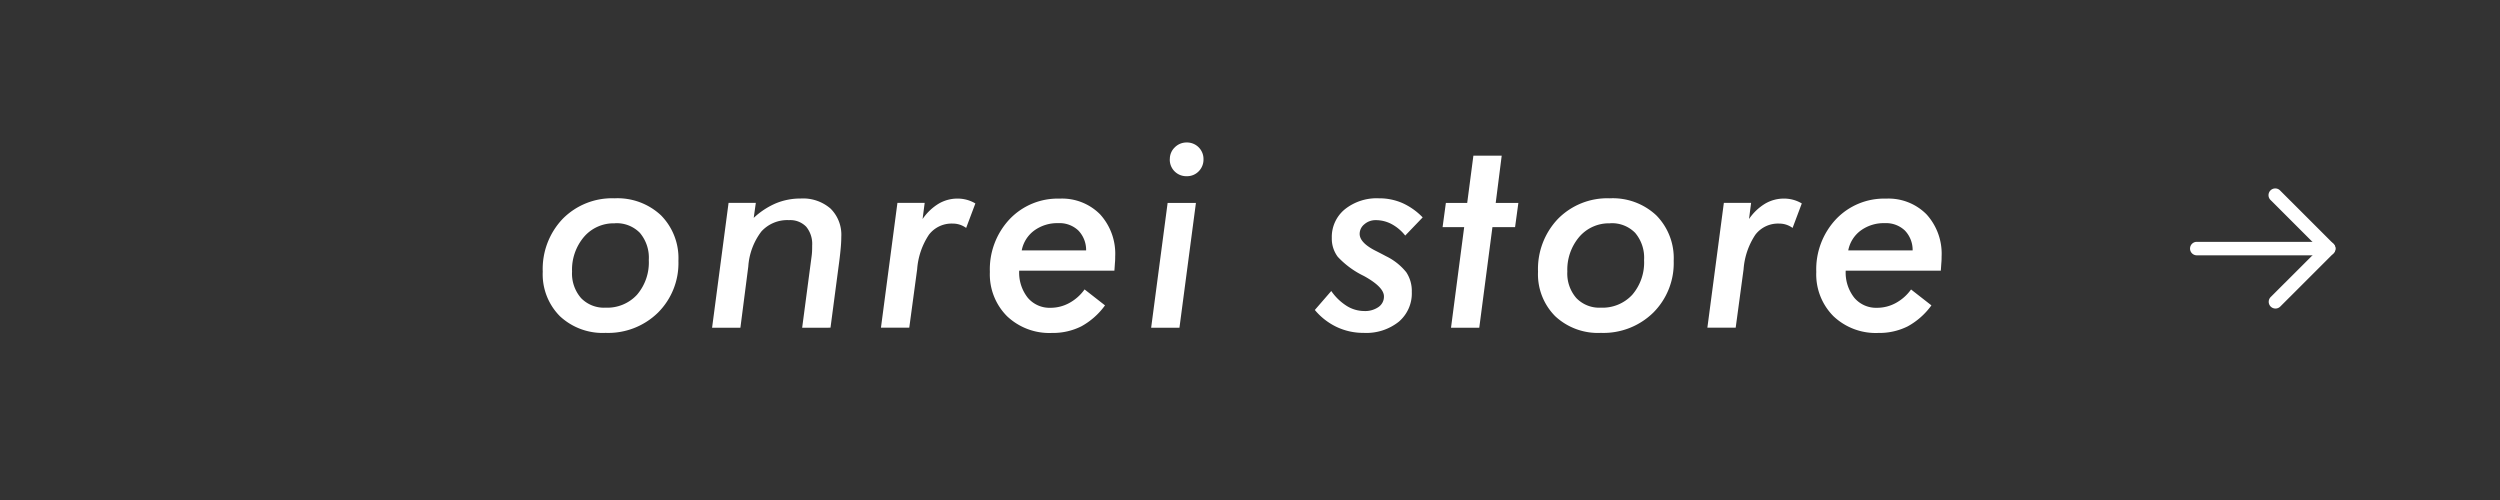
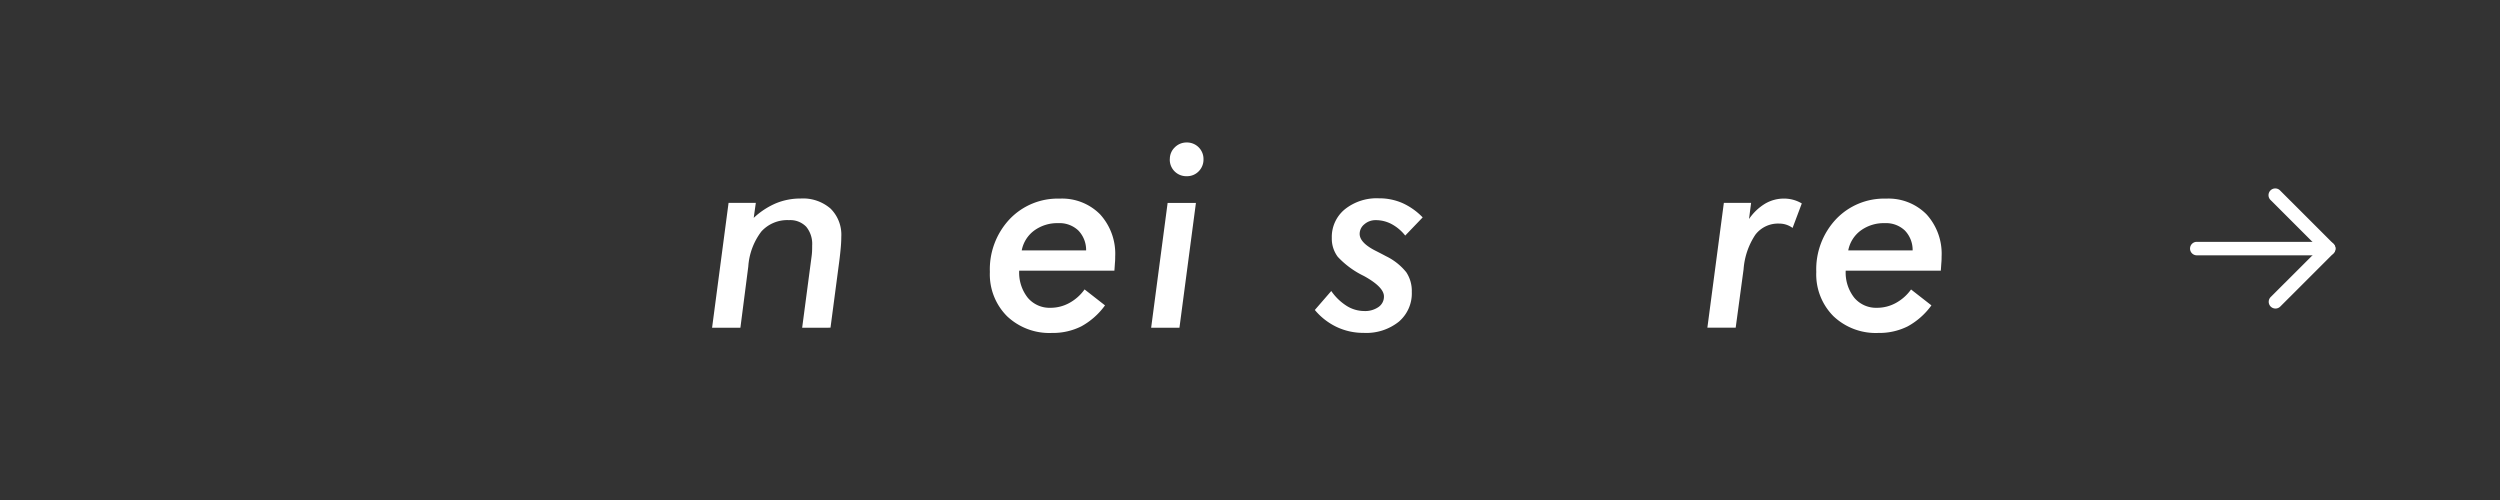
<svg xmlns="http://www.w3.org/2000/svg" width="166.86" height="33.372" viewBox="0 0 166.86 33.372">
  <rect x="0" y="0" width="166.86" height="33.372" fill="#333333" stroke="none" />
  <defs>
    <clipPath id="a">
      <rect width="166.86" height="33.372" transform="translate(-391.19 148.407)" fill="#0db7d6" />
    </clipPath>
  </defs>
  <g transform="translate(391.19 -148.407)" clip-path="url(#a)">
    <path d="M189.683,83a.45.45,0,0,1-.318-.768L192.6,79l-3.237-3.237a.45.45,0,1,1,.636-.636l3.555,3.555a.45.45,0,0,1,0,.636L190,82.872A.449.449,0,0,1,189.683,83Z" transform="translate(-429 86)" fill="#fff" />
    <path d="M8.806.45H0A.45.45,0,0,1-.45,0,.45.45,0,0,1,0-.45H8.806a.45.45,0,0,1,.45.45A.45.45,0,0,1,8.806.45Z" transform="translate(-244.568 164.998)" fill="#fff" />
-     <path d="M78.83,75.643a4.242,4.242,0,0,1,3.1,1.138,4.065,4.065,0,0,1,1.16,3.037,4.662,4.662,0,0,1-1.362,3.454,4.752,4.752,0,0,1-3.5,1.353,4.177,4.177,0,0,1-3.05-1.116,3.962,3.962,0,0,1-1.143-2.97,4.841,4.841,0,0,1,1.336-3.53,4.622,4.622,0,0,1,3.454-1.366m.018,1.67a2.606,2.606,0,0,0-2.052.9,3.385,3.385,0,0,0-.8,2.321,2.492,2.492,0,0,0,.6,1.766,2.123,2.123,0,0,0,1.635.642,2.7,2.7,0,0,0,2.1-.862,3.309,3.309,0,0,0,.787-2.32,2.564,2.564,0,0,0-.594-1.81,2.164,2.164,0,0,0-1.674-.642" transform="translate(-429 86)" fill="#fff" />
    <path d="M91.349,84.283l.633-4.79c.012-.088.02-.181.026-.276s.009-.24.009-.427a1.8,1.8,0,0,0-.4-1.253A1.479,1.479,0,0,0,90.47,77.1a2.331,2.331,0,0,0-1.846.761,4.337,4.337,0,0,0-.87,2.333l-.527,4.087h-1.89l1.1-8.332h1.819l-.14,1a5.085,5.085,0,0,1,1.489-.976,4.266,4.266,0,0,1,1.64-.316,2.8,2.8,0,0,1,2,.673,2.455,2.455,0,0,1,.716,1.885c0,.205-.011.443-.035.716s-.058.59-.105.953l-.58,4.395Z" transform="translate(-429 86)" fill="#fff" />
-     <path d="M102.295,77.62a1.529,1.529,0,0,0-.417-.215,1.507,1.507,0,0,0-.479-.075,1.9,1.9,0,0,0-1.591.747,4.782,4.782,0,0,0-.783,2.3l-.527,3.9h-1.89l1.1-8.332h1.819l-.14,1.081A3.49,3.49,0,0,1,100.462,76a2.475,2.475,0,0,1,1.262-.339,2.344,2.344,0,0,1,.606.079,2.289,2.289,0,0,1,.58.246Z" transform="translate(-429 86)" fill="#fff" />
    <path d="M110.2,81.725l1.363,1.064a4.8,4.8,0,0,1-1.582,1.4,4.22,4.22,0,0,1-1.96.44,4.1,4.1,0,0,1-3-1.12,3.948,3.948,0,0,1-1.143-2.95,4.887,4.887,0,0,1,1.314-3.519,4.425,4.425,0,0,1,3.344-1.376,3.569,3.569,0,0,1,2.7,1.05,3.9,3.9,0,0,1,1.006,2.817c0,.1,0,.228-.013.382s-.022.342-.04.559h-6.354a2.7,2.7,0,0,0,.571,1.806,1.9,1.9,0,0,0,1.521.672,2.591,2.591,0,0,0,1.252-.32,3.026,3.026,0,0,0,1.015-.9m-4.192-2.61h4.3a1.873,1.873,0,0,0-.523-1.332,1.823,1.823,0,0,0-1.332-.487,2.612,2.612,0,0,0-1.608.492,2.151,2.151,0,0,0-.835,1.327" transform="translate(-429 86)" fill="#fff" />
    <path d="M114.642,84.283l1.1-8.332h1.889l-1.1,8.332Zm1.248-11.25a1.068,1.068,0,0,1,.33-.791,1.1,1.1,0,0,1,.8-.325,1.1,1.1,0,0,1,1.116,1.116,1.107,1.107,0,0,1-.321.809,1.075,1.075,0,0,1-.795.325,1.1,1.1,0,0,1-1.134-1.134" transform="translate(-429 86)" fill="#fff" />
    <path d="M126.664,81.83a3.562,3.562,0,0,0,1.028.993,2.212,2.212,0,0,0,1.169.343,1.558,1.558,0,0,0,.958-.269.836.836,0,0,0,.361-.707q0-.624-1.336-1.362l-.071-.035A5.849,5.849,0,0,1,127.1,79.55a2.016,2.016,0,0,1-.4-1.262,2.384,2.384,0,0,1,.87-1.912,3.4,3.4,0,0,1,2.268-.733,3.868,3.868,0,0,1,1.573.316,4.376,4.376,0,0,1,1.354.958L131.6,78.13a2.92,2.92,0,0,0-.906-.765,2.229,2.229,0,0,0-1.054-.264,1.131,1.131,0,0,0-.765.273.823.823,0,0,0-.316.642q0,.606,1.125,1.16c.275.14.489.252.641.334a3.924,3.924,0,0,1,1.345,1.067,2.255,2.255,0,0,1,.369,1.315,2.481,2.481,0,0,1-.87,1.99,3.481,3.481,0,0,1-2.338.743,4.16,4.16,0,0,1-1.8-.392,4.3,4.3,0,0,1-1.464-1.137Z" transform="translate(-429 86)" fill="#fff" />
-     <path d="M134.656,84.283l.879-6.715h-1.441l.219-1.617h1.424l.413-3.155h1.89l-.4,3.155h1.512l-.22,1.617h-1.511l-.879,6.715Z" transform="translate(-429 86)" fill="#fff" />
-     <path d="M145.259,75.643a4.242,4.242,0,0,1,3.1,1.138,4.065,4.065,0,0,1,1.16,3.037,4.662,4.662,0,0,1-1.362,3.454,4.752,4.752,0,0,1-3.5,1.353,4.177,4.177,0,0,1-3.05-1.116,3.962,3.962,0,0,1-1.143-2.97,4.841,4.841,0,0,1,1.336-3.53,4.622,4.622,0,0,1,3.454-1.366m.018,1.67a2.606,2.606,0,0,0-2.052.9,3.385,3.385,0,0,0-.8,2.321,2.492,2.492,0,0,0,.6,1.766,2.123,2.123,0,0,0,1.635.642,2.7,2.7,0,0,0,2.1-.862,3.309,3.309,0,0,0,.787-2.32,2.564,2.564,0,0,0-.594-1.81,2.164,2.164,0,0,0-1.674-.642" transform="translate(-429 86)" fill="#fff" />
    <path d="M157.454,77.62a1.529,1.529,0,0,0-.417-.215,1.507,1.507,0,0,0-.479-.075,1.9,1.9,0,0,0-1.591.747,4.782,4.782,0,0,0-.783,2.3l-.527,3.9h-1.89l1.1-8.332h1.819l-.14,1.081A3.49,3.49,0,0,1,155.621,76a2.475,2.475,0,0,1,1.262-.339,2.344,2.344,0,0,1,.606.079,2.288,2.288,0,0,1,.58.246Z" transform="translate(-429 86)" fill="#fff" />
    <path d="M165.358,81.725l1.363,1.064a4.8,4.8,0,0,1-1.582,1.4,4.22,4.22,0,0,1-1.96.44,4.1,4.1,0,0,1-3-1.12,3.948,3.948,0,0,1-1.143-2.95,4.887,4.887,0,0,1,1.314-3.519,4.425,4.425,0,0,1,3.344-1.376,3.569,3.569,0,0,1,2.7,1.05,3.9,3.9,0,0,1,1.006,2.817c0,.1,0,.228-.013.382s-.022.342-.04.559H161a2.7,2.7,0,0,0,.571,1.806,1.9,1.9,0,0,0,1.521.672,2.591,2.591,0,0,0,1.252-.32,3.026,3.026,0,0,0,1.015-.9m-4.192-2.61h4.3a1.873,1.873,0,0,0-.523-1.332,1.823,1.823,0,0,0-1.332-.487,2.612,2.612,0,0,0-1.608.492,2.151,2.151,0,0,0-.835,1.327" transform="translate(-429 86)" fill="#fff" />
  </g>
</svg>